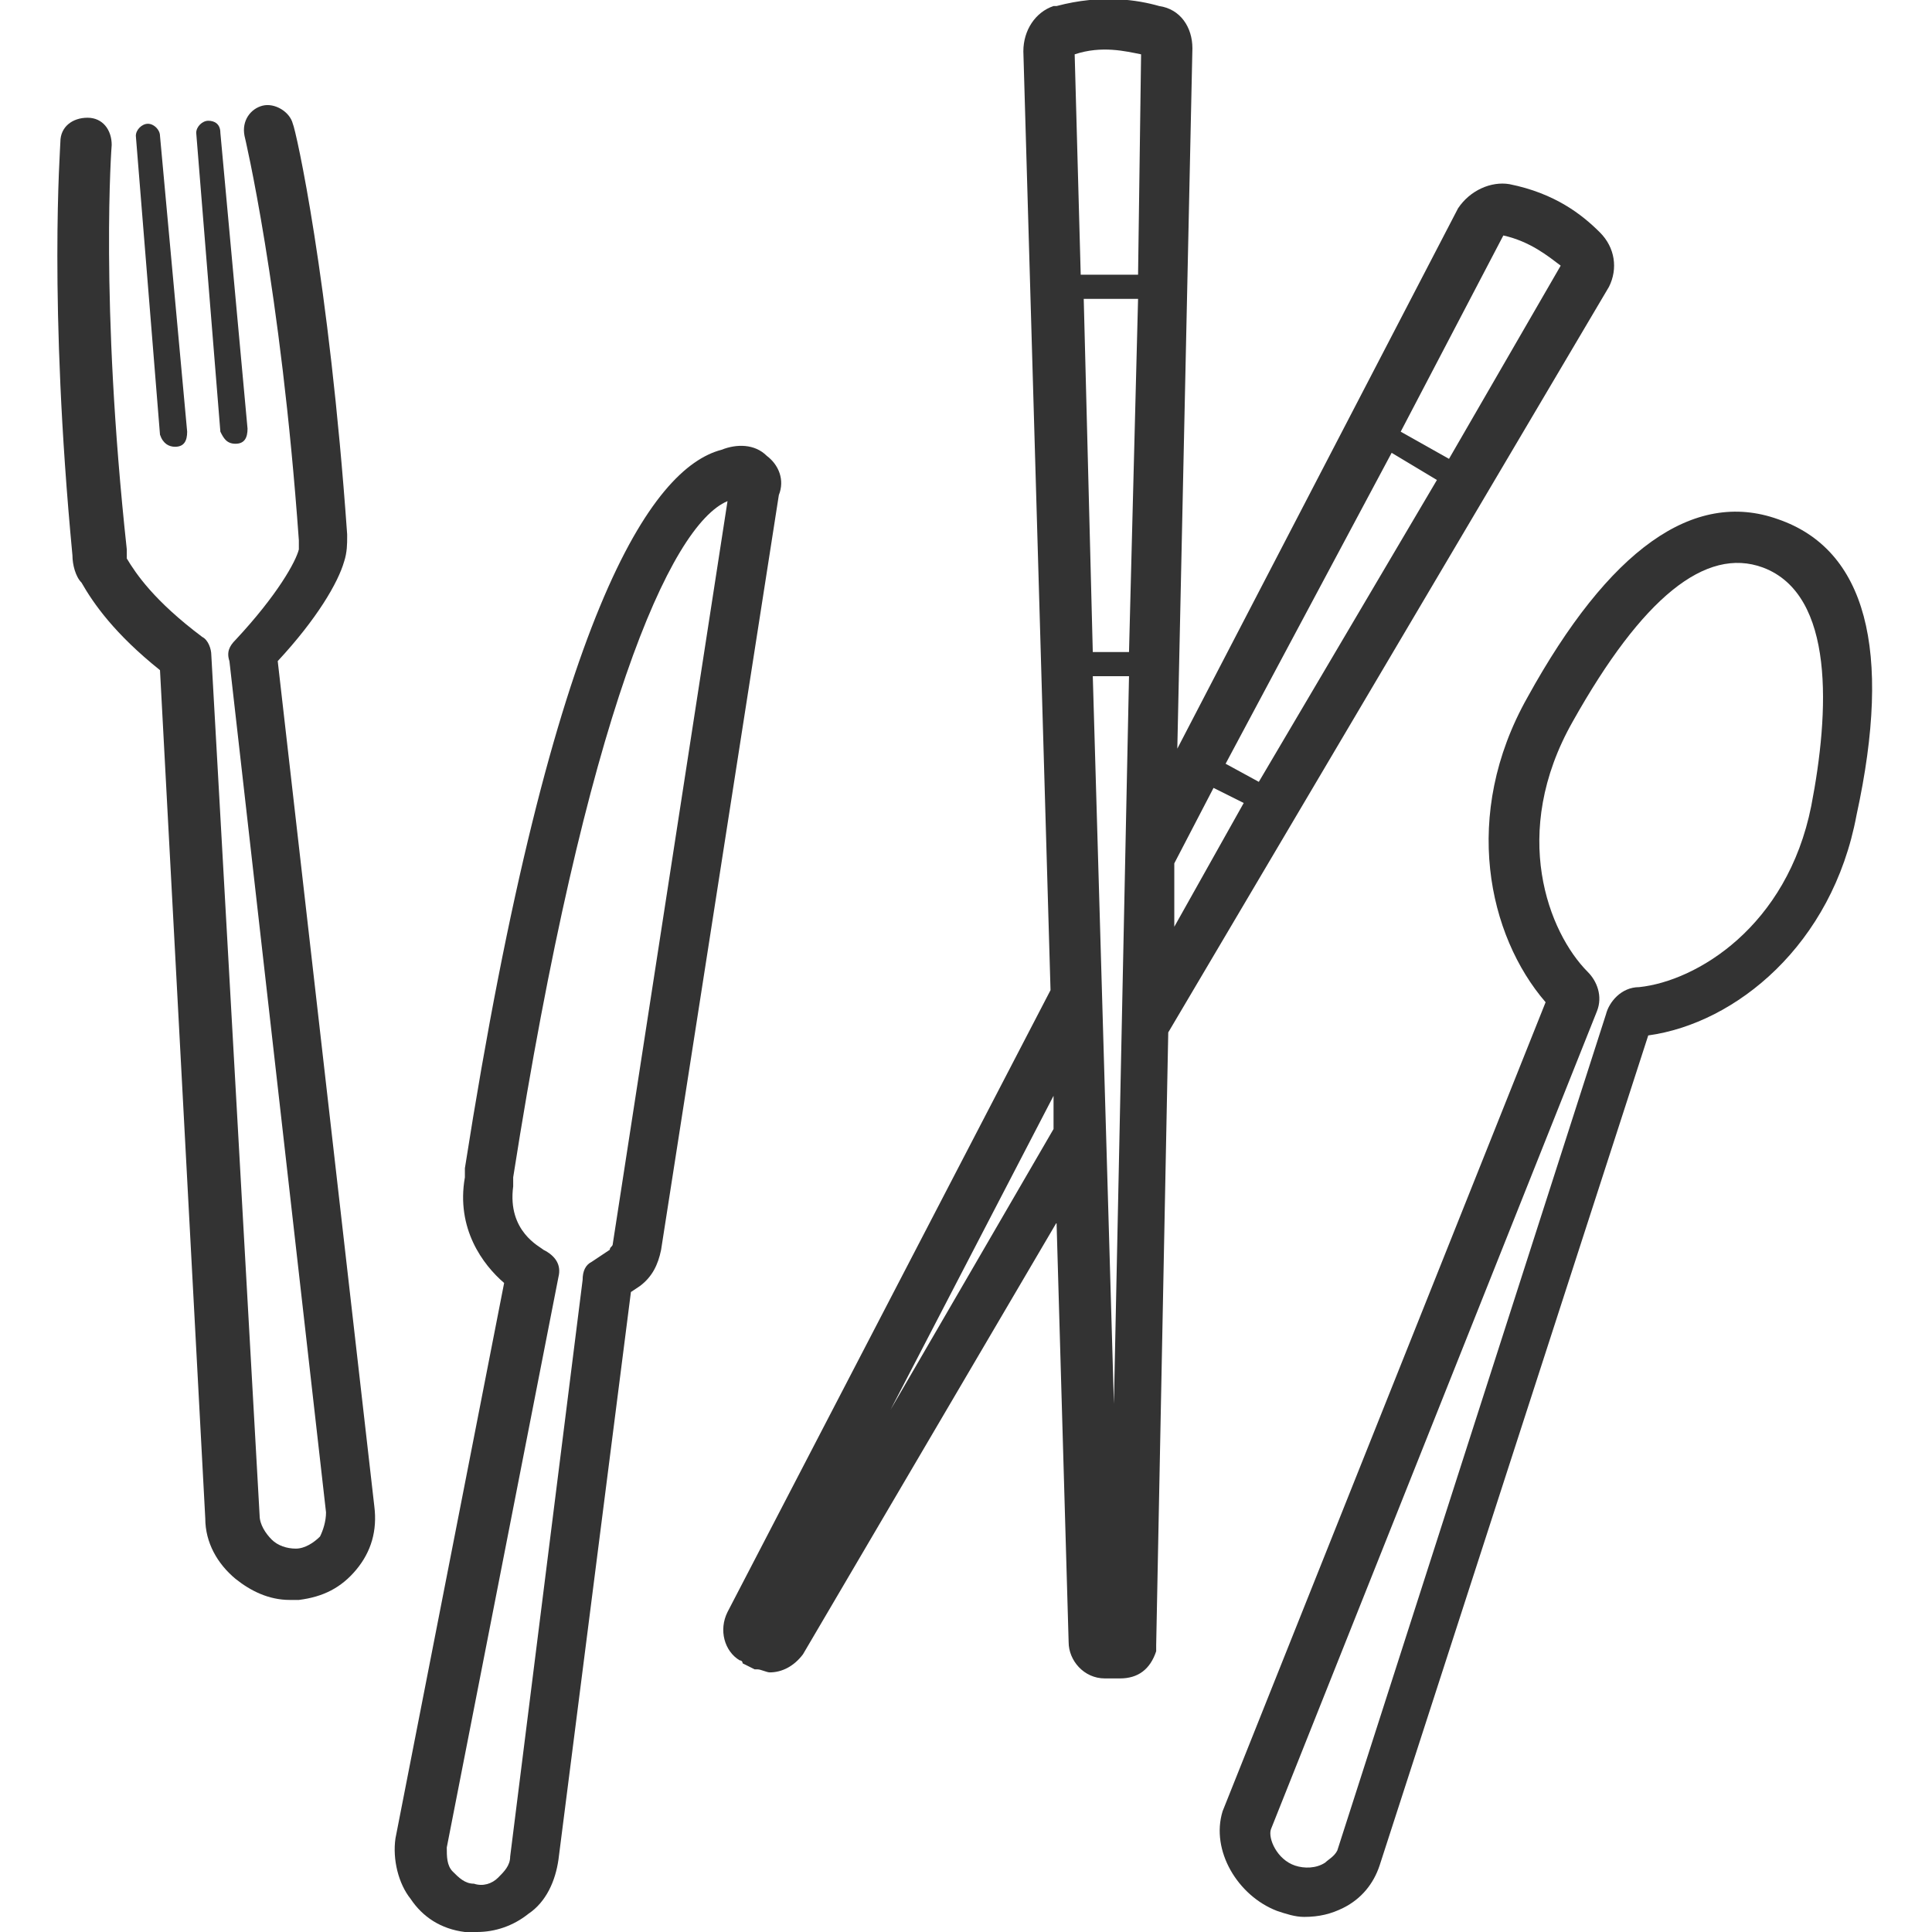
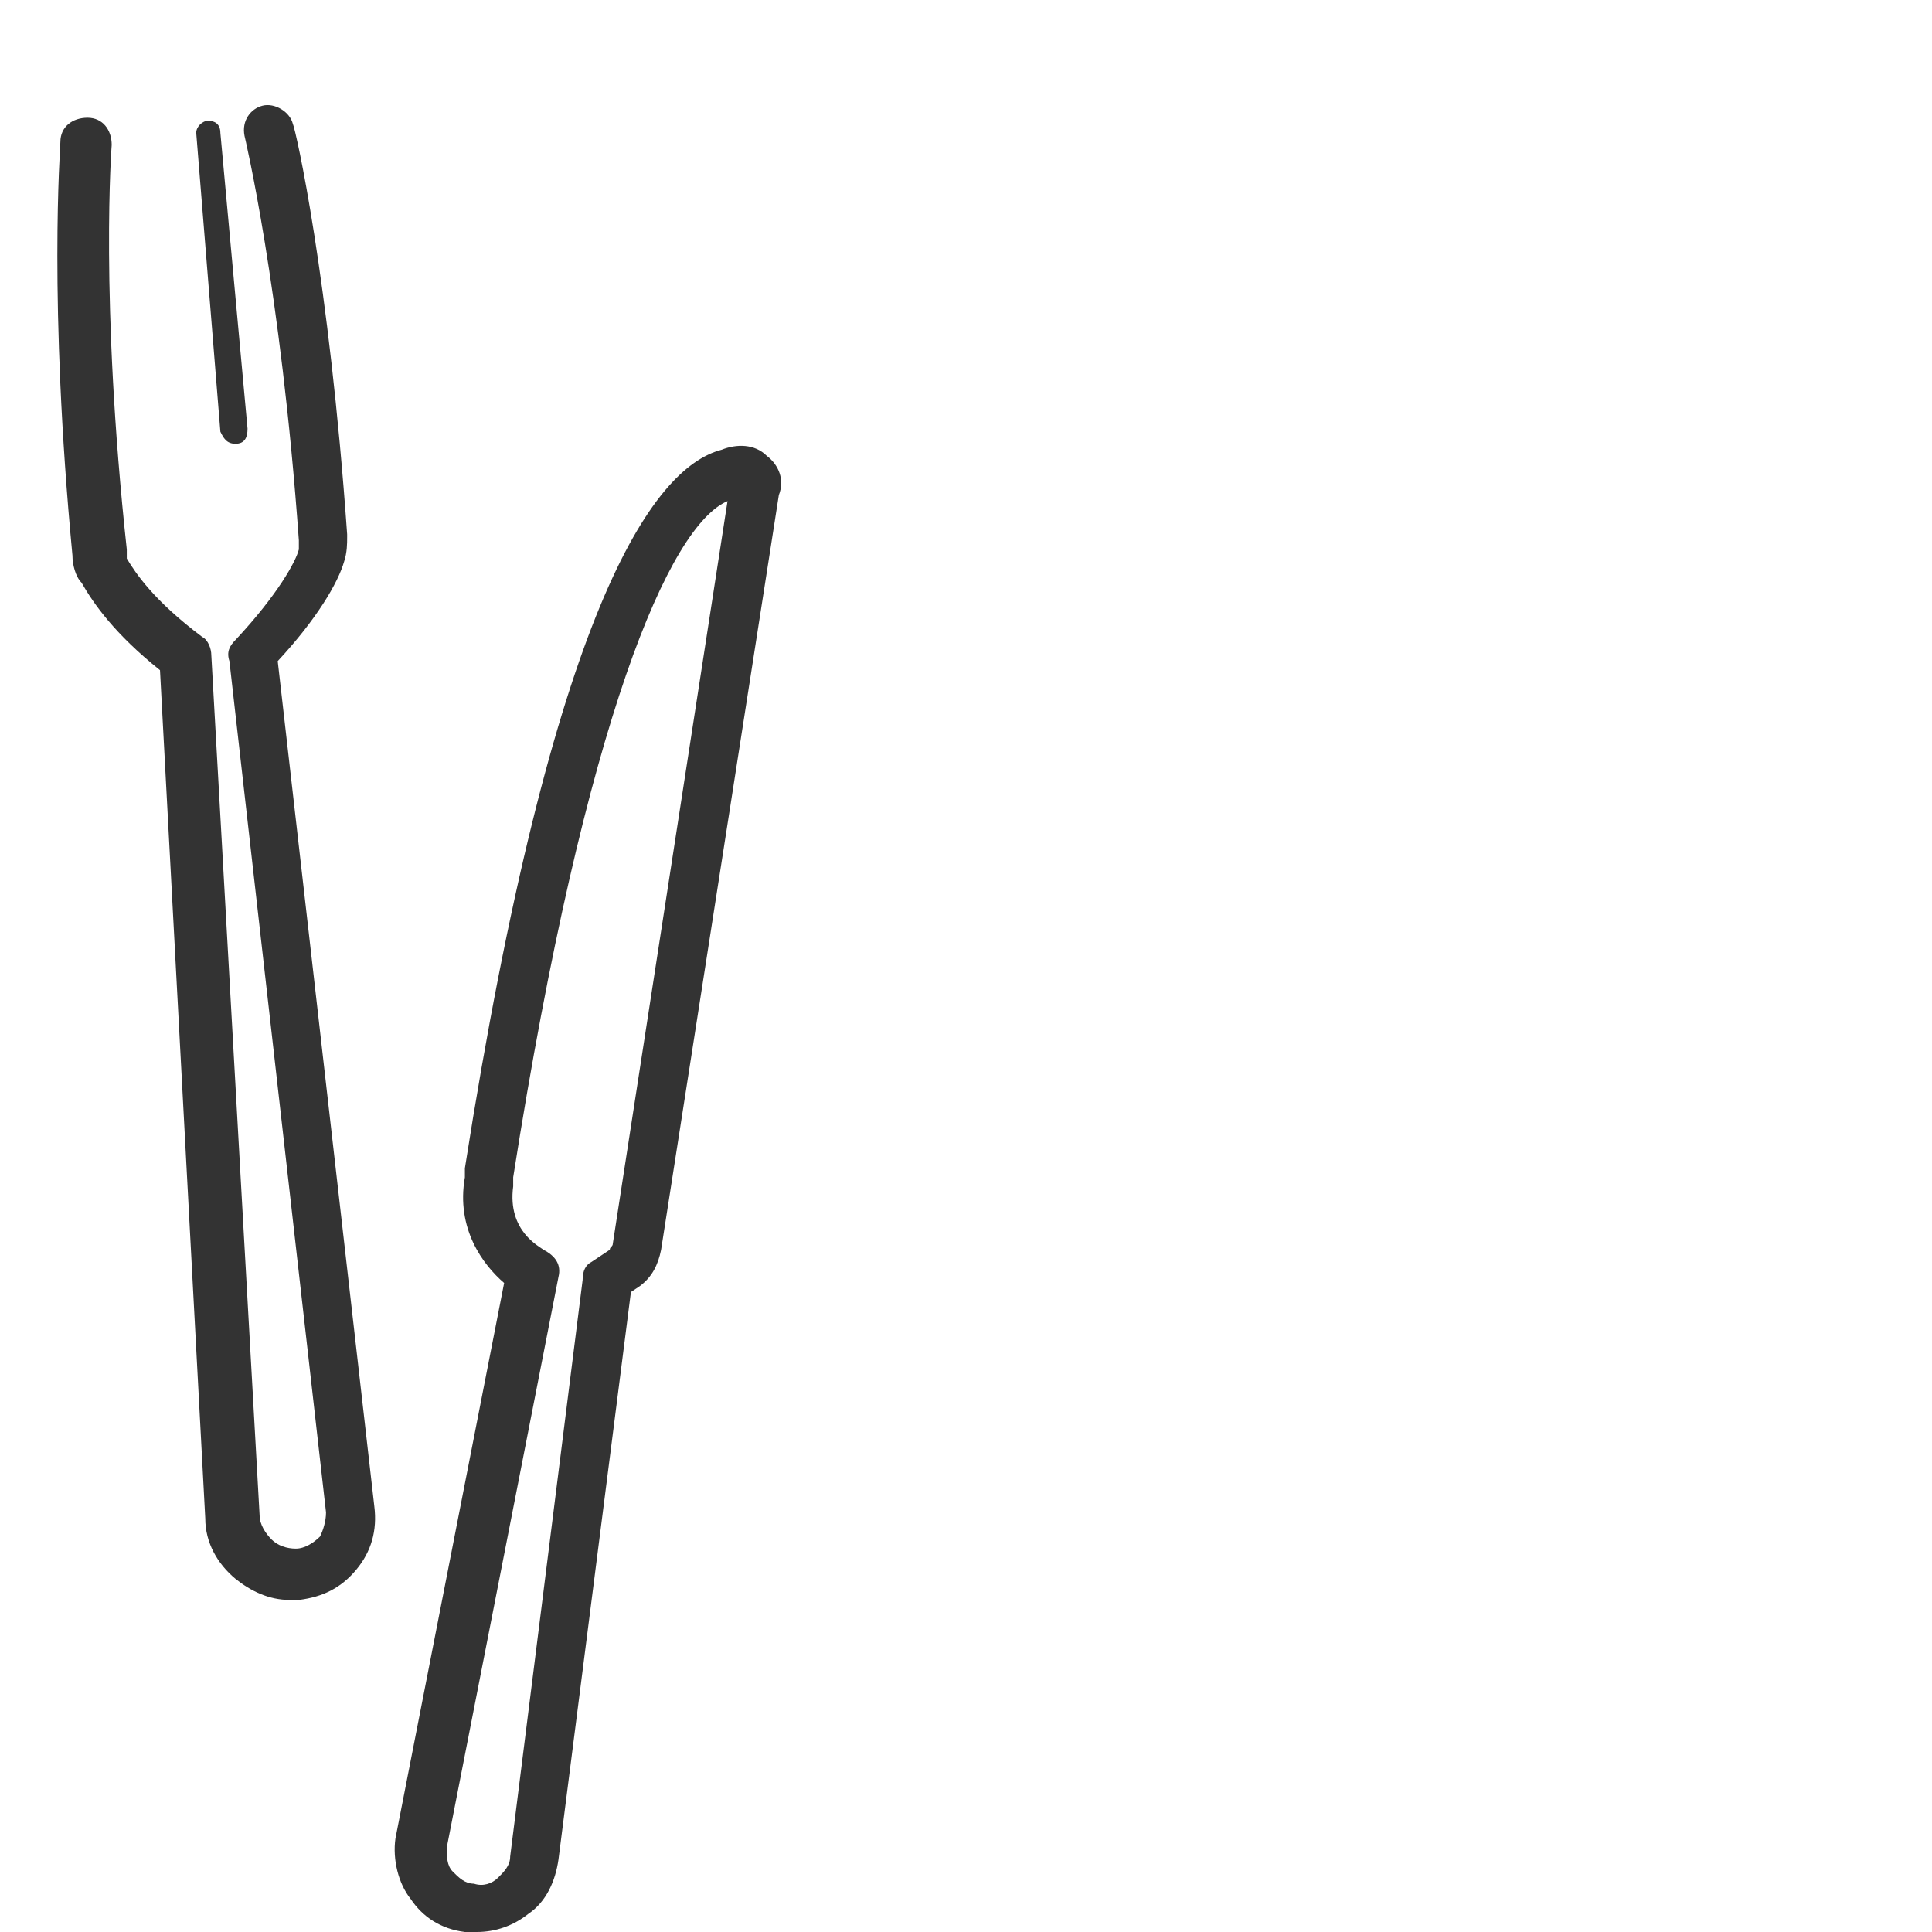
<svg xmlns="http://www.w3.org/2000/svg" version="1.1" width="64" height="64" viewBox="0 0 64 64">
  <title>utensils-o</title>
  <path fill="#333" d="M25.4 15.1c-0.4-0.4-1-0.4-1.5-0.2-2.3 0.6-5.6 5.3-8.5 23.8v0.3c-0.3 1.7 0.6 2.9 1.3 3.5l-3.6 18.4c-0.1 0.7 0.1 1.5 0.5 2 0.4 0.6 1 1 1.8 1.1 0.1 0 0.3 0 0.4 0 0.6 0 1.2-0.2 1.7-0.6 0.6-0.4 0.9-1.1 1-1.8l2.4-18.8 0.3-0.2c0.4-0.3 0.6-0.7 0.7-1.2l3.9-25c0.2-0.5 0-1-0.4-1.3zM20.3 41.2c0 0.1-0.1 0.1-0.1 0.2l-0.6 0.4c-0.2 0.1-0.3 0.3-0.3 0.6l-2.4 19.1c0 0.3-0.2 0.5-0.4 0.7s-0.5 0.3-0.8 0.2c-0.3 0-0.5-0.2-0.7-0.4s-0.2-0.5-0.2-0.8l3.7-18.9c0.1-0.4-0.1-0.7-0.5-0.9-0.1-0.1-1.2-0.6-1-2.1v-0.3c2.4-15.3 5.2-21.6 7.1-22.4l-3.8 24.6z" />
-   <path fill="#333" d="M58.9 17.2c-2.8-1-5.6 1-8.3 5.9-2.2 3.9-1.3 7.9 0.6 10.1l-10.7 26.8c-0.4 1.3 0.5 2.8 1.8 3.3 0 0 0 0 0 0 0.3 0.1 0.6 0.2 0.9 0.2 0.5 0 0.9-0.1 1.3-0.3 0.6-0.3 1-0.8 1.2-1.4l8.9-27.5c2.9-0.4 6.1-3 6.9-7.3 1.2-5.5 0.3-8.8-2.6-9.8zM60 26.7c-0.8 4-3.8 5.8-5.7 6-0.6 0-1 0.5-1.1 0.9l-8.9 27.7c-0.1 0.2-0.3 0.3-0.4 0.4-0.3 0.2-0.7 0.2-1 0.1-0.6-0.2-0.9-0.9-0.8-1.2l10.8-27.1c0.2-0.5 0-1-0.3-1.3-1.3-1.3-2.6-4.6-0.5-8.3 2.3-4.1 4.4-5.8 6.3-5.1 2.4 0.9 2.2 4.8 1.6 7.9z" />
  <path fill="#333" d="M9.2 21.9c1.3-1.4 2-2.6 2.2-3.3 0.1-0.3 0.1-0.6 0.1-0.8 0 0 0 0 0-0.1-0.6-8.5-1.7-13.4-1.8-13.6-0.1-0.4-0.6-0.7-1-0.6s-0.7 0.5-0.6 1c0 0 1.2 5 1.8 13.4 0 0.1 0 0.2 0 0.3-0.1 0.4-0.7 1.5-2.1 3-0.2 0.2-0.3 0.4-0.2 0.7l3.2 28.2c0 0.3-0.1 0.6-0.2 0.8-0.2 0.2-0.5 0.4-0.8 0.4s-0.6-0.1-0.8-0.3c-0.2-0.2-0.4-0.5-0.4-0.8l-1.6-28.5c0-0.2-0.1-0.5-0.3-0.6-1.6-1.2-2.2-2.1-2.5-2.6 0 0 0 0 0-0.1 0 0 0 0 0-0.1 0 0 0-0.1 0-0.1-0.9-8.3-0.5-13.4-0.5-13.4 0-0.5-0.3-0.9-0.8-0.9s-0.9 0.3-0.9 0.8c0 0.2-0.4 5.3 0.4 13.7 0 0.3 0.1 0.7 0.3 0.9 0.4 0.7 1.1 1.7 2.6 2.9l1.5 28.1c0 0.8 0.4 1.5 1 2 0.5 0.4 1.1 0.7 1.8 0.7 0.1 0 0.2 0 0.3 0 0.8-0.1 1.4-0.4 1.9-1s0.7-1.3 0.6-2.1l-3.2-28z" />
-   <path fill="#333" d="M5.8 14.8c0 0 0 0 0 0 0.3 0 0.4-0.2 0.4-0.5l-0.9-9.8c0-0.2-0.2-0.4-0.4-0.4s-0.4 0.2-0.4 0.4l0.8 9.9c0.1 0.3 0.3 0.4 0.5 0.4z" />
  <path fill="#333" d="M7.8 14.7c0 0 0 0 0 0 0.3 0 0.4-0.2 0.4-0.5l-0.9-9.8c0-0.3-0.2-0.4-0.4-0.4s-0.4 0.2-0.4 0.4l0.8 9.9c0.1 0.2 0.2 0.4 0.5 0.4z" />
-   <path fill="#333" d="M53 7.7c-0.6-0.6-1.5-1.3-3-1.6-0.6-0.1-1.3 0.2-1.7 0.8l-9.3 17.9 0.5-23.2c0-0.7-0.4-1.3-1.1-1.4-0.7-0.2-1.9-0.4-3.4 0 0 0 0 0-0.1 0-0.6 0.2-1 0.8-1 1.5l0.9 31.1-10.7 20.6c-0.3 0.6-0.1 1.3 0.4 1.6 0 0 0.1 0 0.1 0.1l0.4 0.2c0 0 0.1 0 0.1 0 0.1 0 0.3 0.1 0.4 0.1 0.4 0 0.8-0.2 1.1-0.6 0 0 0 0 0 0l8.4-14.3 0.4 13.9c0 0.6 0.5 1.2 1.2 1.2h0.5c0.6 0 1-0.3 1.2-0.9 0-0.1 0-0.2 0-0.2l0.4-20.3 14.6-24.7c0.3-0.6 0.2-1.3-0.3-1.8zM29.5 46.7l5.4-10.4v1.1l-5.4 9.3zM36.9 46.5l-0.7-24.1h1.2l-0.5 24.1zM37.4 21.6h-1.2l-0.3-11.7h1.8l-0.3 11.7zM37.7 9.1h-1.9l-0.2-7.3c0.9-0.3 1.7-0.1 2.2 0l-0.1 7.3zM38.9 30.7v-2.1l1.3-2.5 1 0.5-2.3 4.1zM41.7 25.9l-1.1-0.6 5.5-10.3 1.5 0.9-5.9 10zM48 15.2l-1.6-0.9 3.4-6.5c0.9 0.2 1.5 0.7 1.9 1l-3.7 6.4z" />
</svg>